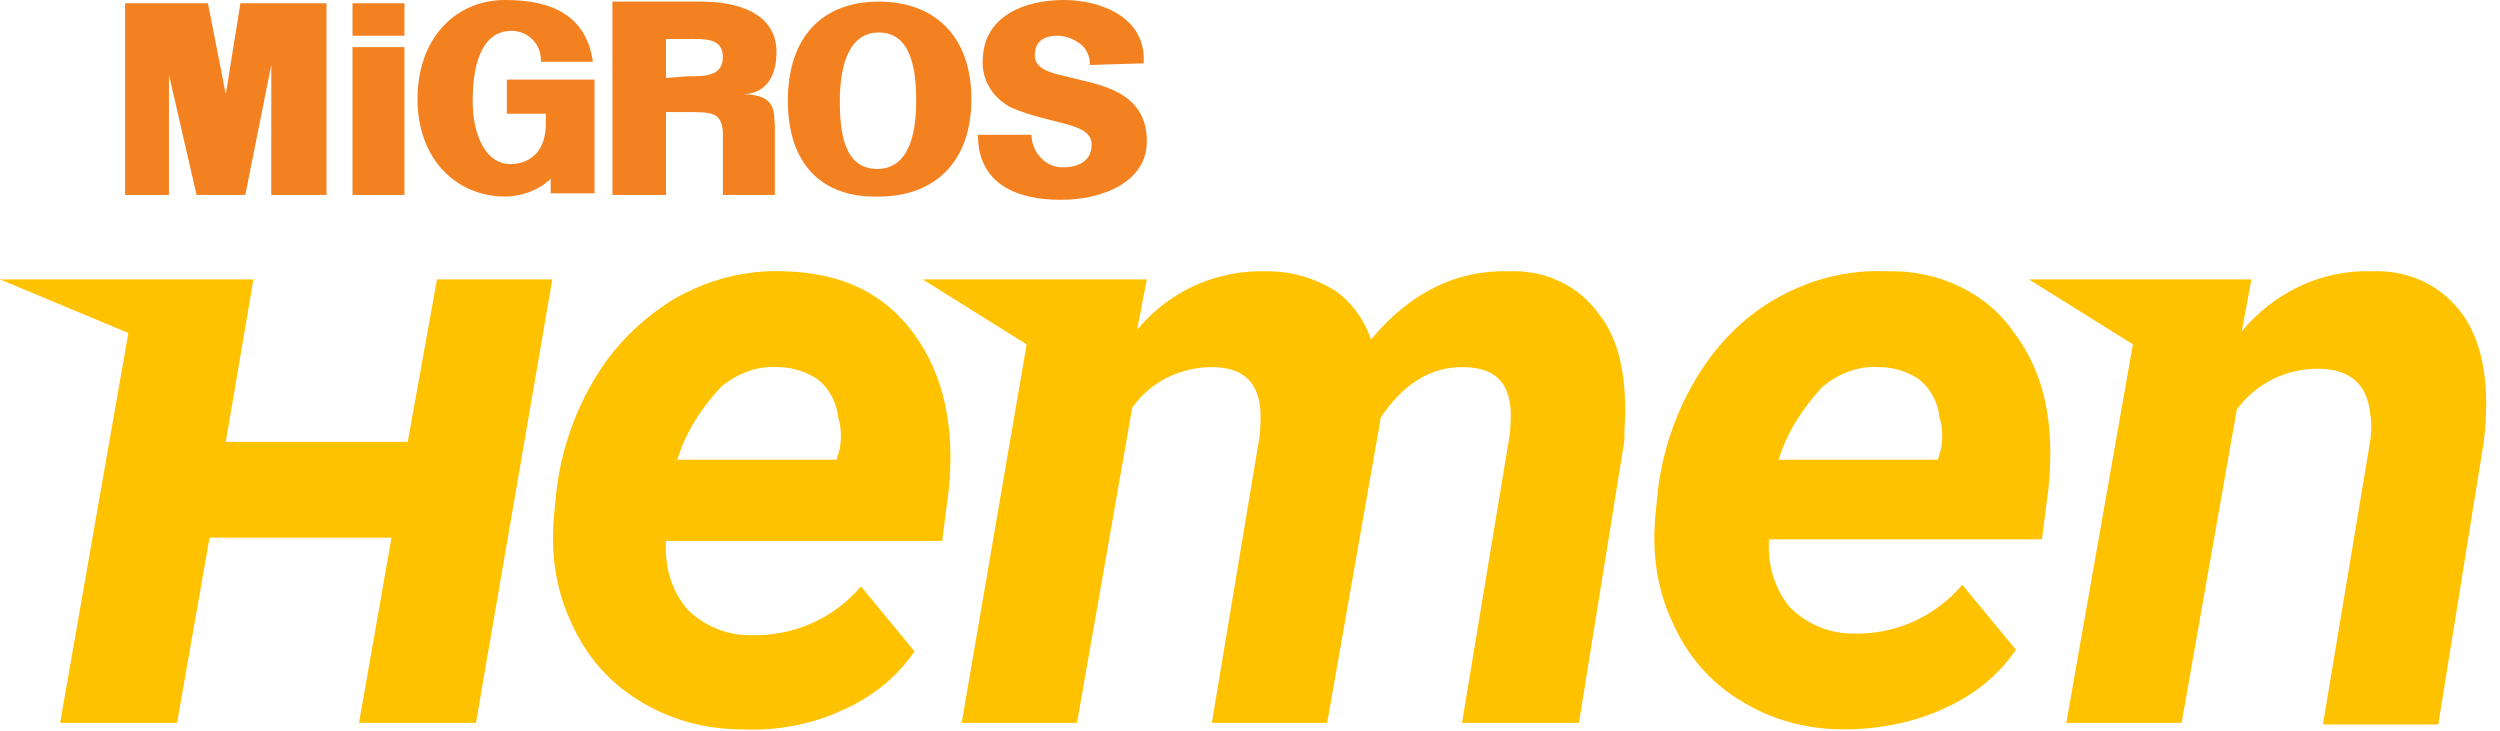
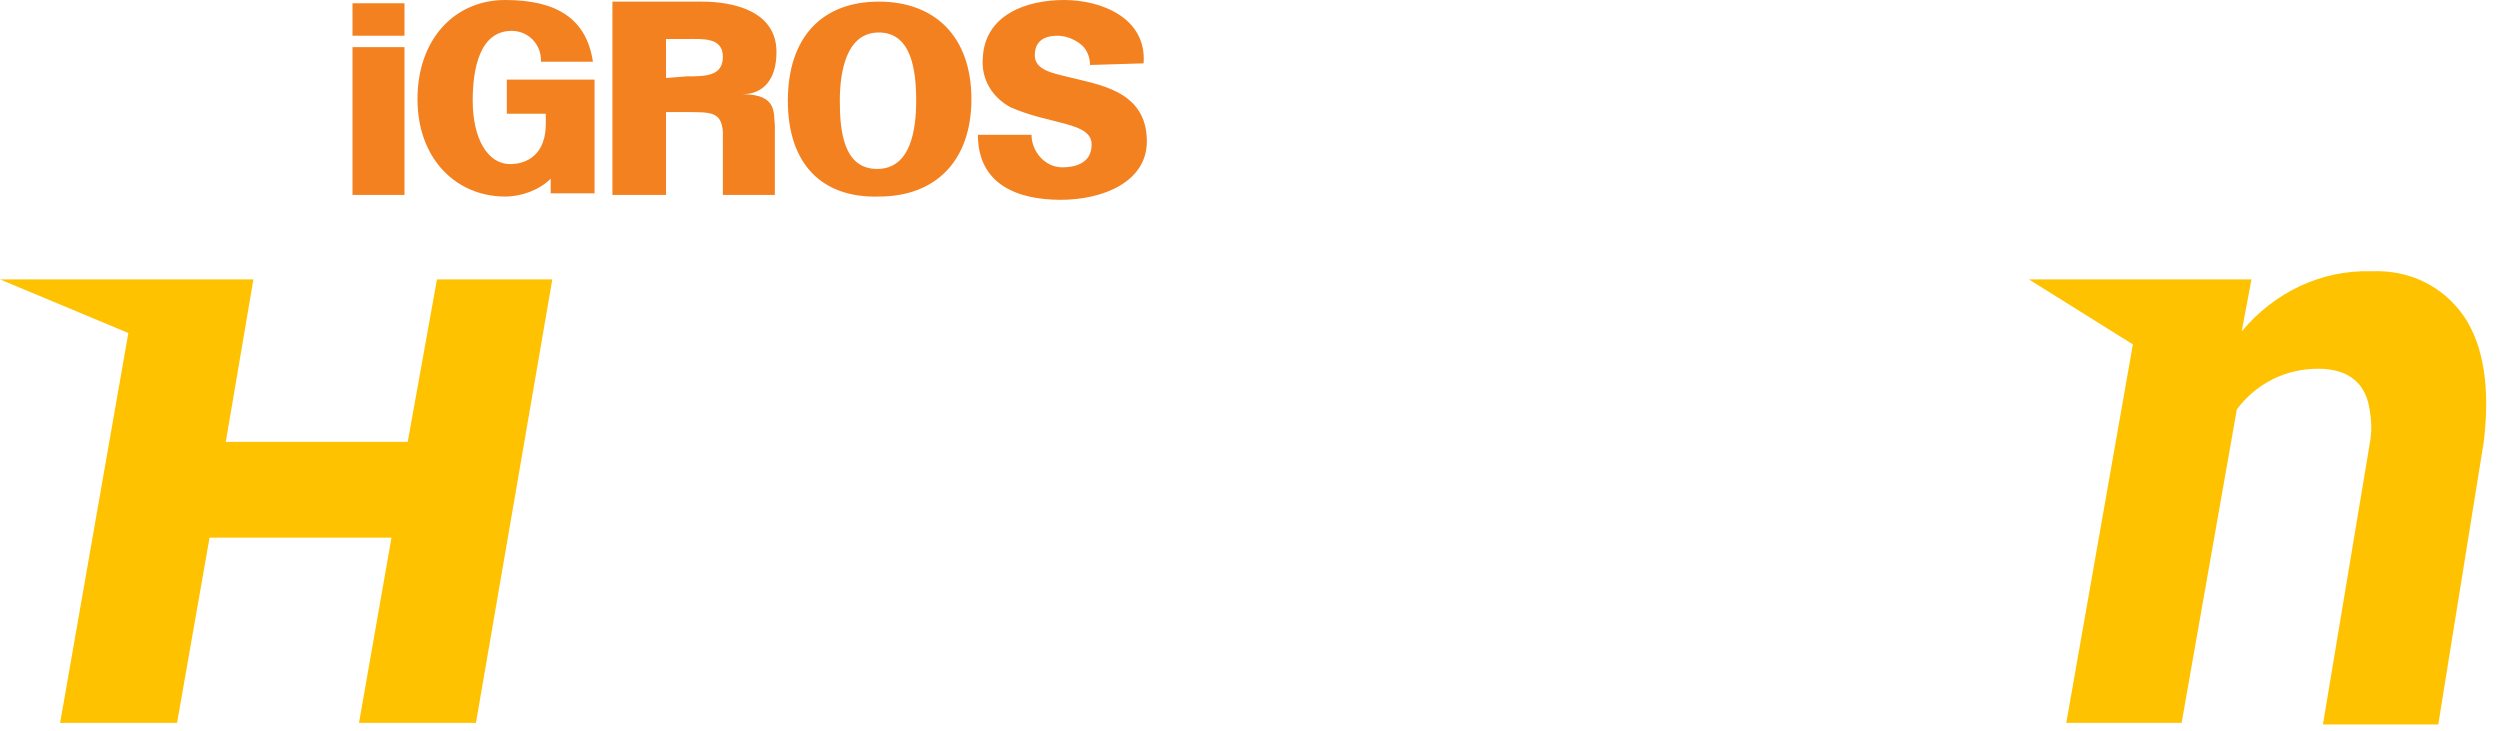
<svg xmlns="http://www.w3.org/2000/svg" version="1.1" id="Layer_1" x="0px" y="0px" width="153.9px" height="45px" viewBox="0 0 153.9 45" style="enable-background:new 0 0 153.9 45;" xml:space="preserve">
  <style type="text/css">
	.st0{fill-rule:evenodd;clip-rule:evenodd;fill:#F48120;}
	.st1{fill:#FFC200;}
</style>
  <g>
    <g id="Layer_1-2">
      <g id="Migros_Hemen">
        <path class="st0" d="M41,6.9h1.3c1.5,0,2.1,0,2.2,1.2c0,3.8,0,0.4,0,3.9h3.2V7.7c-0.1-0.7,0.2-1.9-2-1.9c1.2,0,2.1-0.8,2.1-2.6     c0-2.5-2.6-3.1-4.6-3.1h-5.5V12H41L41,6.9z M41,4.8V2.4h1.3c1,0,2.2-0.1,2.2,1.1s-1.1,1.2-2.2,1.2L41,4.8z M21.7,2.9h3.2v9.1     h-3.2L21.7,2.9z M54.1,12.1c3.5,0,5.7-2.2,5.7-6s-2.2-6-5.7-6c-3.5,0-5.6,2.2-5.6,6.1S50.6,12.2,54.1,12.1 M56.4,6.2     c0,1.7-0.3,4.2-2.4,4.2s-2.3-2.4-2.3-4.2S52.1,2,54.1,2S56.4,4.3,56.4,6.2 M33.6,7.6c0,2.6-2.1,2.5-2.2,2.5     c-1.4,0-2.3-1.6-2.3-3.9c0-1.9,0.4-4.3,2.4-4.3c1,0,1.8,0.8,1.8,1.8c0,0,0,0.1,0,0.1h3.2C36.1,1.1,34.2,0,31.1,0     s-5.4,2.4-5.4,6.1s2.4,6,5.4,6c1,0,2.1-0.4,2.8-1.1v0.9c0,0,2.1,0,2.7,0V4.9h-5.4V7h2.4L33.6,7.6z M21.7,0.2h3.2v2h-3.2V0.2z      M70.4,3.9C70.6,1.1,67.8,0,65.5,0c-2.3,0-4.9,0.9-5,3.6c-0.1,1.3,0.6,2.4,1.7,3c2.5,1.1,5,0.9,5,2.3c0,1.2-1.1,1.4-1.8,1.4     c-1.1,0-1.9-1-1.9-2c0,0,0,0,0,0h-3.3c0,3.1,2.5,4,5.1,4c2.6,0,5.3-1.1,5.3-3.6c0-3.2-3.1-3.5-5-4c-0.8-0.2-1.9-0.4-1.9-1.3     c0-0.5,0.2-1.2,1.4-1.2c0.5,0,1,0.2,1.4,0.5c0.4,0.3,0.6,0.8,0.6,1.3L70.4,3.9z" />
-         <polygon class="st0" points="10.4,12 10.4,4.6 12.1,12 15.1,12 16.7,4 16.7,12 20.1,12 20.1,0.2 14.8,0.2 13.9,5.8 12.8,0.2      7.7,0.2 7.7,12    " />
        <polygon class="st1" points="25.1,27.2 13.9,27.2 15.6,17.2 15.6,17.2 15.6,17.2 15.5,17.2 8.4,17.2 8.4,17.2 0,17.2 7.9,20.5      3.7,44.5 10.9,44.5 12.9,33.1 24.1,33.1 22.1,44.5 29.3,44.5 34,17.2 26.9,17.2    " />
-         <path class="st1" d="M48.3,16.7c-2.4-0.1-4.7,0.5-6.8,1.7c-2.1,1.3-3.8,3-5,5.1c-1.3,2.2-2.1,4.8-2.3,7.3l-0.1,1     c-0.2,2.3,0.1,4.5,1.1,6.6c0.9,2,2.3,3.6,4.1,4.7c1.9,1.2,4.1,1.8,6.4,1.8c2.1,0.1,4.3-0.3,6.2-1.2c1.8-0.8,3.3-2,4.4-3.6l-3.3-4     c-1.7,2-4.2,3.1-6.9,3c-1.4,0-2.8-0.6-3.8-1.6c-1-1.2-1.4-2.7-1.3-4.2H58l0.4-3.1c0.4-3.9-0.3-7.1-2.1-9.6     C54.5,18.1,51.9,16.8,48.3,16.7z M51.7,27.6l-0.2,0.7h-9.8c0.5-1.7,1.5-3.2,2.7-4.5c1-0.8,2.2-1.3,3.5-1.2c0.9,0,1.8,0.3,2.5,0.8     c0.7,0.6,1.1,1.4,1.2,2.3C51.8,26.3,51.8,27,51.7,27.6z" />
-         <path class="st1" d="M92.9,16.7c-3.2-0.1-6.1,1.3-8.5,4.2c-0.4-1.2-1.2-2.3-2.2-3c-1.3-0.8-2.7-1.2-4.2-1.2c-3.1-0.1-6,1.2-8,3.6     l0.6-3.1H56.8l6.4,4l-4,23.3h7.1l3.4-19.4c1.1-1.6,3-2.5,4.9-2.5c1.9,0,2.9,0.9,3,2.8c0,0.6,0,1.2-0.1,1.7l-2.9,17.4h7.1     l3.2-18.2l0.1-0.6c1.4-2.1,3.1-3.1,5-3.1c2,0,2.9,0.9,3,2.7c0,0.6,0,1.2-0.1,1.7l-2.9,17.5h7.2l2.8-17.4v-0.6     c0.2-3.2-0.3-5.6-1.6-7.2C97.2,17.6,95.1,16.6,92.9,16.7z" />
-         <path class="st1" d="M116.1,16.7c-2.4-0.1-4.7,0.5-6.8,1.7c-2.1,1.2-3.8,3-5,5.1c-1.3,2.2-2.1,4.8-2.3,7.3l-0.1,1     c-0.2,2.3,0.1,4.5,1.1,6.6c0.9,2,2.3,3.6,4.1,4.7c1.9,1.2,4.1,1.8,6.4,1.8c2.1,0,4.3-0.4,6.2-1.3c1.8-0.8,3.3-2,4.4-3.6l-3.3-4     c-1.7,2-4.2,3.1-6.8,3c-1.4,0-2.8-0.6-3.8-1.6c-1-1.2-1.4-2.7-1.3-4.2h16.8l0.4-3.1c0.4-3.9-0.2-7.1-2.1-9.6     C122.3,18,119.3,16.6,116.1,16.7z M119.5,27.6l-0.2,0.7h-9.8c0.5-1.7,1.5-3.2,2.7-4.5c1-0.8,2.2-1.3,3.5-1.2     c0.9,0,1.8,0.3,2.5,0.8c0.7,0.6,1.1,1.4,1.2,2.3C119.6,26.3,119.6,27,119.5,27.6z" />
        <path class="st1" d="M151.7,19.5c-1.3-1.9-3.4-2.9-5.7-2.8c-3.1-0.1-6,1.3-8,3.7l0.6-3.2h-13.7l6.4,4l-4.1,23.3h7.1l3.4-19.3     c1.2-1.6,3-2.5,5-2.5c1.9,0,3,0.9,3.2,2.7c0.1,0.6,0.1,1.2,0,1.8L143,44.6h7.1l2.8-17.4C153.3,23.9,152.9,21.3,151.7,19.5z" />
      </g>
    </g>
  </g>
</svg>